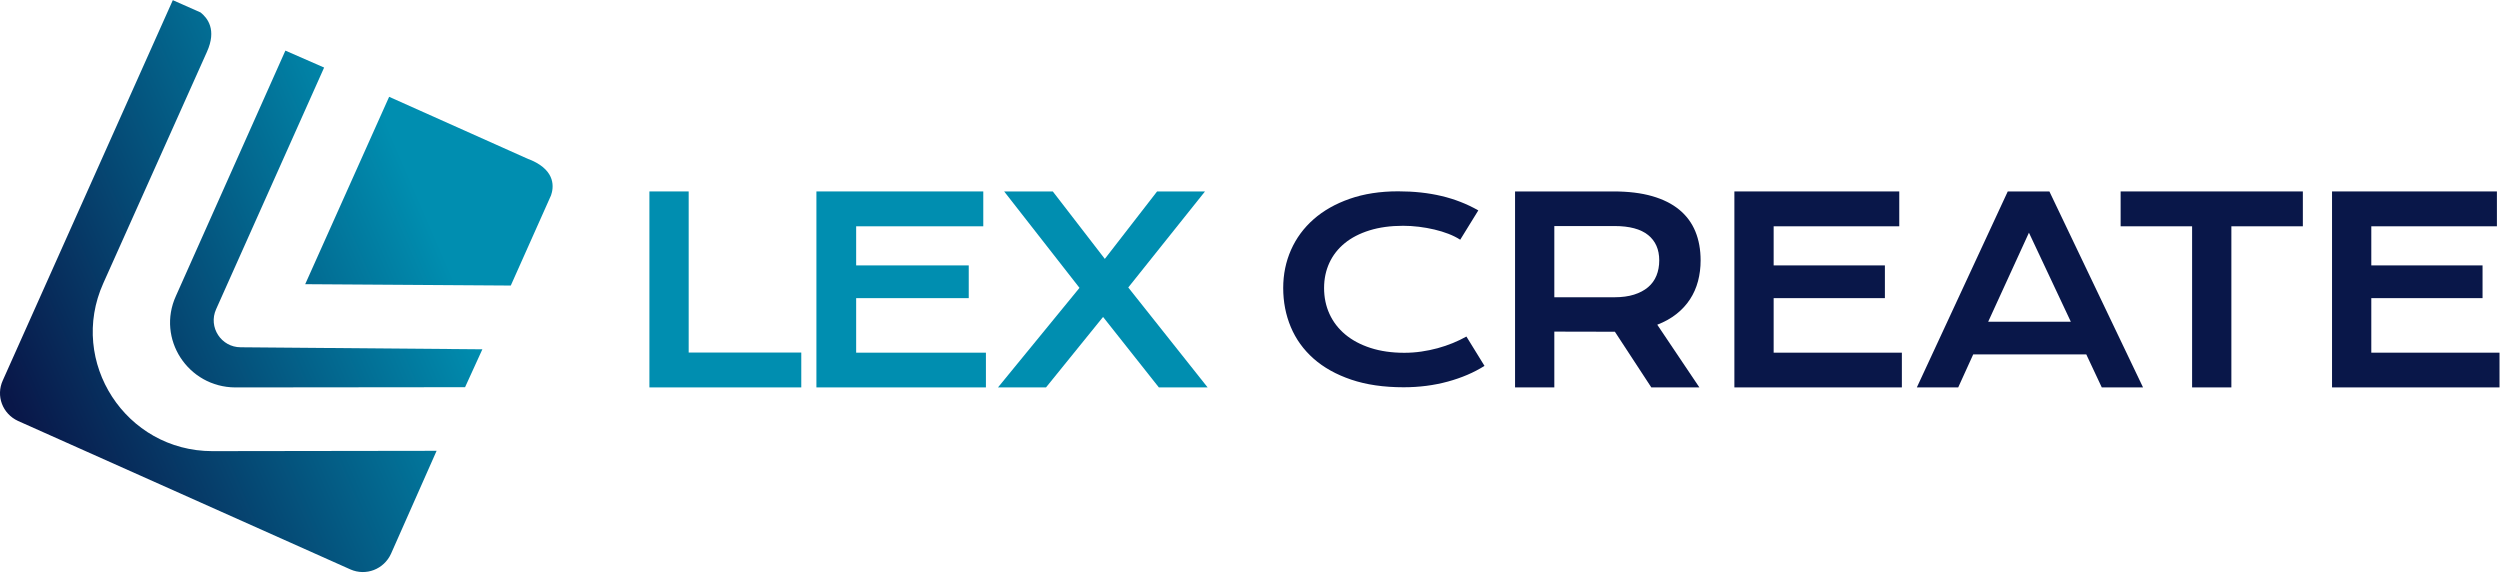
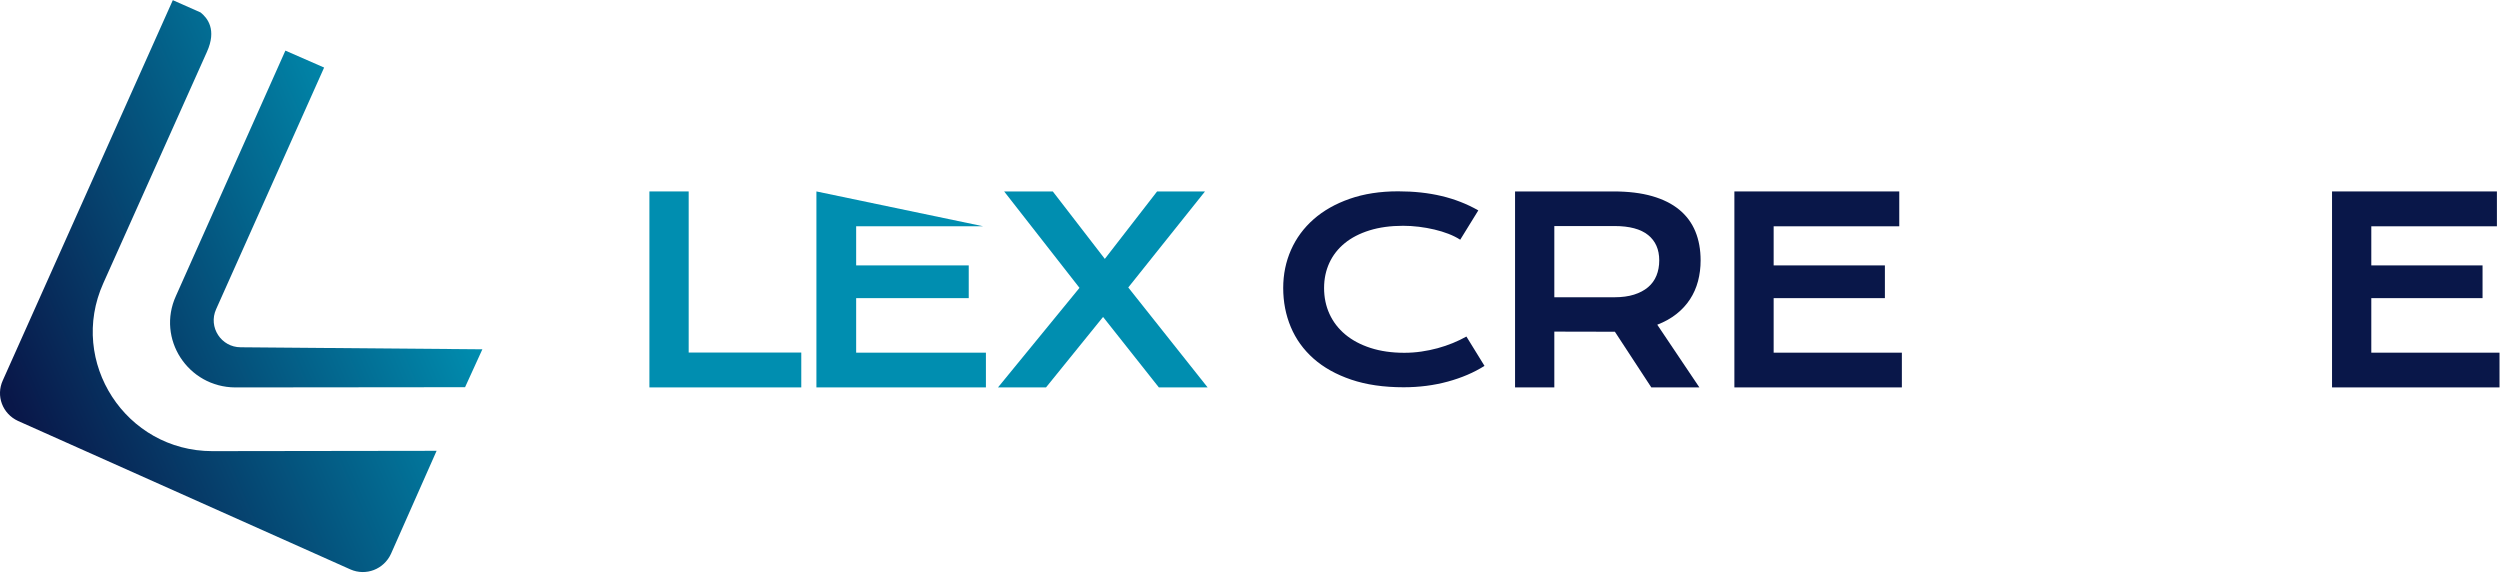
<svg xmlns="http://www.w3.org/2000/svg" width="100%" height="100%" viewBox="0 0 737 169" version="1.1" xml:space="preserve" style="fill-rule:evenodd;clip-rule:evenodd;stroke-linejoin:round;stroke-miterlimit:2;">
  <g transform="matrix(1,0,0,1,-52.614,-202.56)">
    <g transform="matrix(-123.227,53.762,53.762,123.227,179.154,267.614)">
      <path d="M0.997,-0.053C1.025,-0.028 1.027,0.014 1.002,0.042L0.464,0.632C0.439,0.659 0.397,0.661 0.369,0.636L0.187,0.469L0.638,0.273C0.812,0.197 0.85,-0.033 0.71,-0.16L0.299,-0.534C0.259,-0.57 0.268,-0.602 0.277,-0.619L0.322,-0.668L0.997,-0.053Z" style="fill:url(#_Linear1);fill-rule:nonzero;" />
    </g>
    <g transform="matrix(-123.227,53.762,53.762,123.227,176.417,261.34)">
      <path d="M0.575,-0.02C0.652,0.049 0.631,0.174 0.536,0.216L0.074,0.417L0.006,0.356L0.49,0.14C0.529,0.123 0.538,0.071 0.506,0.042L0.077,-0.349L0.14,-0.417L0.575,-0.02Z" style="fill:url(#_Linear2);fill-rule:nonzero;" />
    </g>
    <g transform="matrix(-123.227,53.762,53.762,123.227,176.944,262.548)">
-       <path d="M0.305,0.06L-0.107,0.243L-0.267,0.097C-0.279,0.084 -0.298,0.053 -0.259,0.01C-0.257,0.008 -0.255,0.006 -0.253,0.004L-0.028,-0.243L0.305,0.06Z" style="fill:url(#_Linear3);fill-rule:nonzero;" />
-     </g>
+       </g>
    <g transform="matrix(2.643,0,0,2.675,-1153.44,-108.456)">
      <path d="M716.435,137.365L734.825,137.365L734.825,141.207L720.815,141.207L720.815,145.517L733.223,145.517L733.223,149.124L720.815,149.124L720.815,155.134L735.116,155.134L735.116,158.962L716.435,158.962L716.435,137.365Z" style="fill:rgb(9,23,73);" />
    </g>
    <g transform="matrix(2.643,0,0,2.675,-1153.44,-108.456)">
-       <path d="M700.827,141.207L692.855,141.207L692.855,137.365L713.18,137.365L713.18,141.207L705.207,141.207L705.207,158.962L700.827,158.962L700.827,141.207Z" style="fill:rgb(9,23,73);" />
-     </g>
+       </g>
    <g transform="matrix(2.643,0,0,2.675,-1145.57,-108.456)">
-       <path d="M677.288,137.365L681.931,137.365L692.377,158.962L687.775,158.962L686.048,155.328L673.433,155.328L671.761,158.962L667.147,158.962L677.288,137.365ZM684.321,151.721L679.651,141.911L675.105,151.721L684.321,151.721Z" style="fill:rgb(9,23,73);" />
-     </g>
+       </g>
    <g transform="matrix(2.643,0,0,2.675,-1148.21,-108.456)">
      <path d="M647.794,137.365L666.185,137.365L666.185,141.207L652.174,141.207L652.174,145.517L664.582,145.517L664.582,149.124L652.174,149.124L652.174,155.134L666.475,155.134L666.475,158.962L647.794,158.962L647.794,137.365Z" style="fill:rgb(9,23,73);" />
    </g>
    <g transform="matrix(2.643,0,0,2.675,-1148.21,-108.456)">
      <path d="M623.33,137.365L634.314,137.365C635.972,137.365 637.409,137.538 638.625,137.884C639.841,138.229 640.85,138.729 641.651,139.383C642.453,140.037 643.049,140.833 643.441,141.773C643.832,142.713 644.028,143.777 644.028,144.965C644.028,145.766 643.931,146.528 643.738,147.252C643.544,147.975 643.247,148.64 642.846,149.248C642.446,149.856 641.941,150.397 641.333,150.872C640.726,151.346 640.012,151.74 639.192,152.053L643.89,158.962L638.529,158.962L634.466,152.827L634.342,152.827L627.71,152.813L627.71,158.962L623.33,158.962L623.33,137.365ZM634.425,149.027C635.254,149.027 635.979,148.93 636.601,148.737C637.223,148.543 637.743,148.272 638.162,147.922C638.582,147.572 638.895,147.146 639.102,146.644C639.309,146.142 639.413,145.582 639.413,144.965C639.413,143.758 638.998,142.825 638.169,142.167C637.34,141.508 636.092,141.179 634.425,141.179L627.71,141.179L627.71,149.027L634.425,149.027Z" style="fill:rgb(9,23,73);" />
    </g>
    <g transform="matrix(2.643,0,0,2.608,-1148.21,-98.603)">
      <path d="M597.47,148.032C597.47,146.494 597.76,145.059 598.34,143.728C598.921,142.397 599.761,141.241 600.862,140.26C601.963,139.279 603.307,138.508 604.896,137.946C606.485,137.384 608.284,137.103 610.292,137.103C612.051,137.103 613.666,137.28 615.135,137.635C616.604,137.989 617.97,138.531 619.232,139.258L617.214,142.574C616.837,142.326 616.401,142.105 615.909,141.911C615.416,141.718 614.891,141.554 614.333,141.421C613.776,141.287 613.2,141.184 612.606,141.11C612.012,141.036 611.425,140.999 610.845,140.999C609.445,140.999 608.196,141.172 607.1,141.517C606.004,141.863 605.081,142.346 604.33,142.968C603.579,143.59 603.008,144.332 602.617,145.193C602.225,146.054 602.029,147.001 602.029,148.032C602.029,149.101 602.232,150.082 602.637,150.975C603.043,151.869 603.63,152.64 604.399,153.29C605.168,153.939 606.108,154.446 607.218,154.809C608.328,155.173 609.583,155.355 610.983,155.355C611.618,155.355 612.249,155.309 612.876,155.217C613.502,155.125 614.108,154.998 614.693,154.837C615.278,154.676 615.842,154.482 616.385,154.257C616.929,154.031 617.435,153.785 617.905,153.518L619.922,156.834C618.743,157.589 617.38,158.181 615.833,158.609C614.285,159.037 612.641,159.252 610.9,159.252C608.68,159.252 606.732,158.964 605.055,158.388C603.379,157.812 601.979,157.02 600.855,156.012C599.731,155.003 598.886,153.815 598.319,152.447C597.753,151.079 597.47,149.607 597.47,148.032Z" style="fill:rgb(9,23,73);" />
    </g>
    <g transform="matrix(2.675,0,0,2.675,-1166.76,-108.456)">
      <path d="M574.807,147.991L566.503,137.365L571.864,137.365L577.598,144.799L583.36,137.365L588.638,137.365L580.182,147.949L588.928,158.962L583.553,158.962L577.405,151.196L571.118,158.962L565.826,158.962L574.807,147.991Z" style="fill:rgb(0,142,176);" />
    </g>
    <g transform="matrix(2.675,0,0,2.675,-1168.71,-108.456)">
-       <path d="M546.543,137.365L564.933,137.365L564.933,141.207L550.923,141.207L550.923,145.517L563.33,145.517L563.33,149.124L550.923,149.124L550.923,155.134L565.223,155.134L565.223,158.962L546.543,158.962L546.543,137.365Z" style="fill:rgb(0,142,176);" />
+       <path d="M546.543,137.365L564.933,141.207L550.923,141.207L550.923,145.517L563.33,145.517L563.33,149.124L550.923,149.124L550.923,155.134L565.223,155.134L565.223,158.962L546.543,158.962L546.543,137.365Z" style="fill:rgb(0,142,176);" />
    </g>
    <g transform="matrix(2.643,0,0,2.675,-1148.21,-108.456)">
      <path d="M526.776,137.365L531.156,137.365L531.156,155.12L543.716,155.12L543.716,158.962L526.776,158.962L526.776,137.365Z" style="fill:rgb(0,142,176);" />
    </g>
  </g>
  <defs>
    <linearGradient id="_Linear1" x1="0" y1="0" x2="1" y2="0" gradientUnits="userSpaceOnUse" gradientTransform="matrix(1,0,0,-1,0,-0.007)">
      <stop offset="0" style="stop-color:rgb(0,142,176);stop-opacity:1" />
      <stop offset="0" style="stop-color:rgb(0,142,176);stop-opacity:1" />
      <stop offset="1" style="stop-color:rgb(9,23,73);stop-opacity:1" />
    </linearGradient>
    <linearGradient id="_Linear2" x1="0" y1="0" x2="1" y2="0" gradientUnits="userSpaceOnUse" gradientTransform="matrix(1,0,0,-1,0,-4.80671e-09)">
      <stop offset="0" style="stop-color:rgb(0,142,176);stop-opacity:1" />
      <stop offset="0" style="stop-color:rgb(0,142,176);stop-opacity:1" />
      <stop offset="1" style="stop-color:rgb(9,23,73);stop-opacity:1" />
    </linearGradient>
    <linearGradient id="_Linear3" x1="0" y1="0" x2="1" y2="0" gradientUnits="userSpaceOnUse" gradientTransform="matrix(1,0,0,-1,0,1.7559e-05)">
      <stop offset="0" style="stop-color:rgb(0,142,176);stop-opacity:1" />
      <stop offset="0" style="stop-color:rgb(0,142,176);stop-opacity:1" />
      <stop offset="1" style="stop-color:rgb(9,23,73);stop-opacity:1" />
    </linearGradient>
  </defs>
</svg>